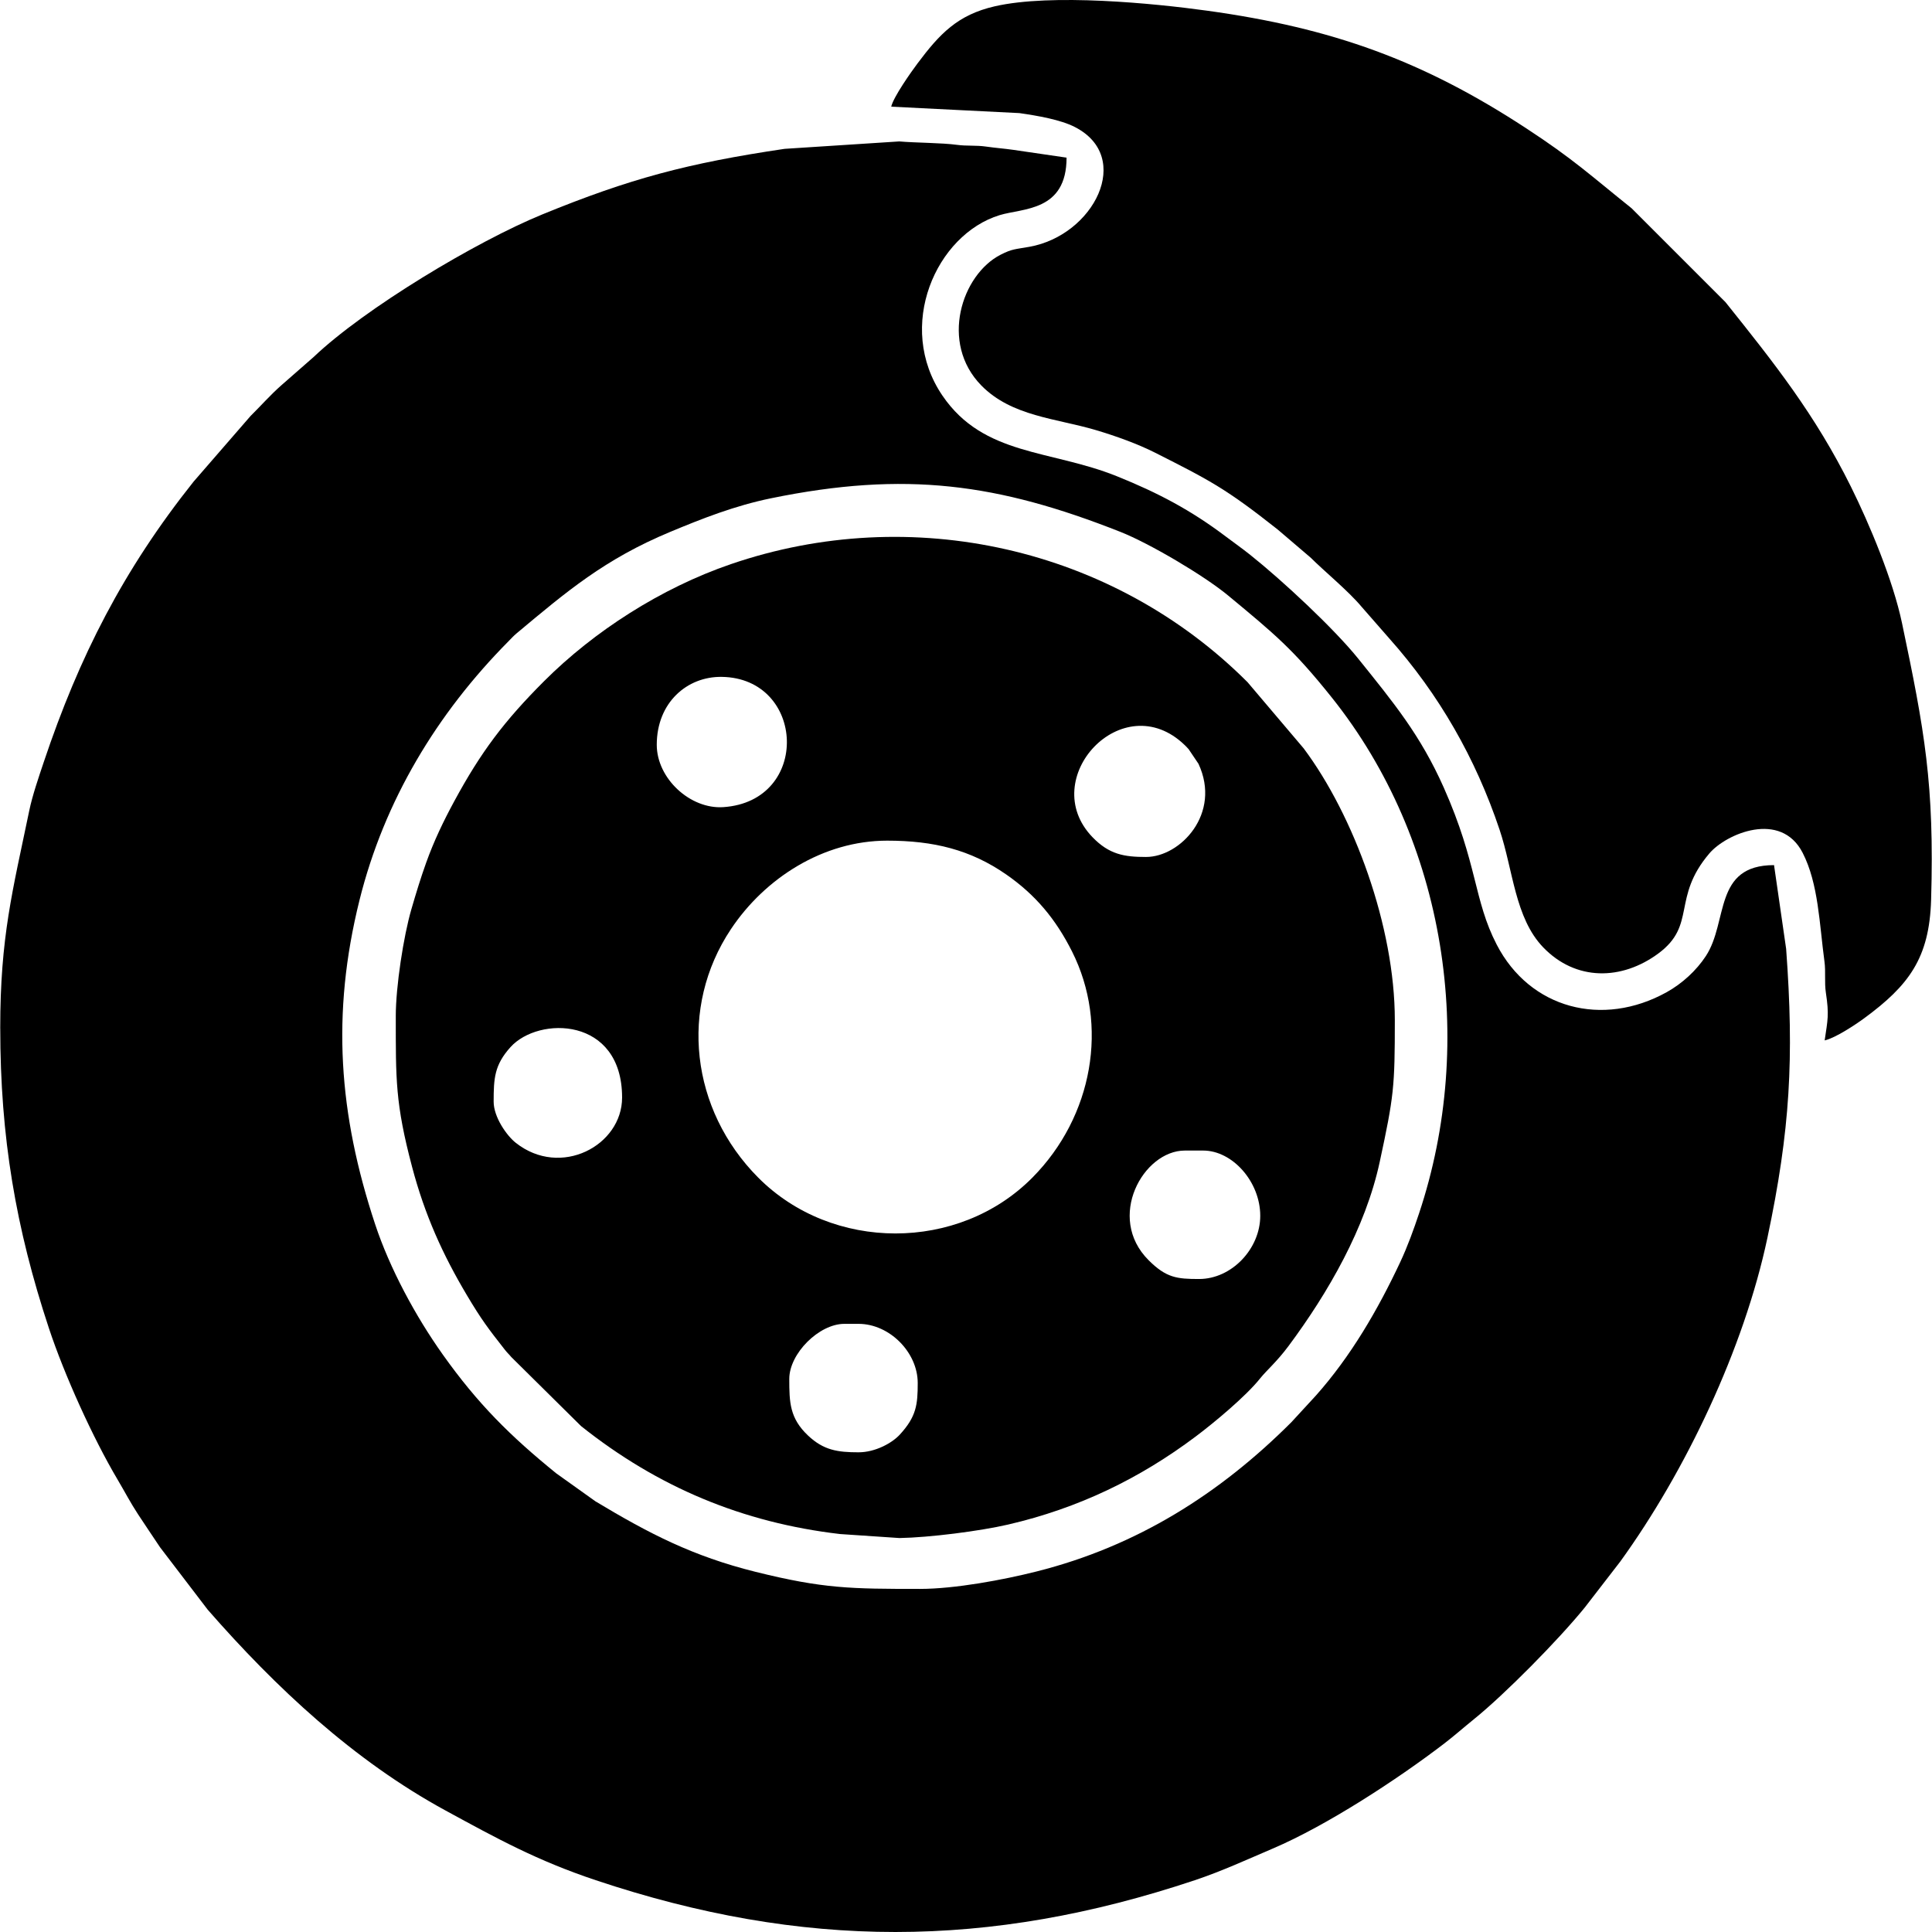
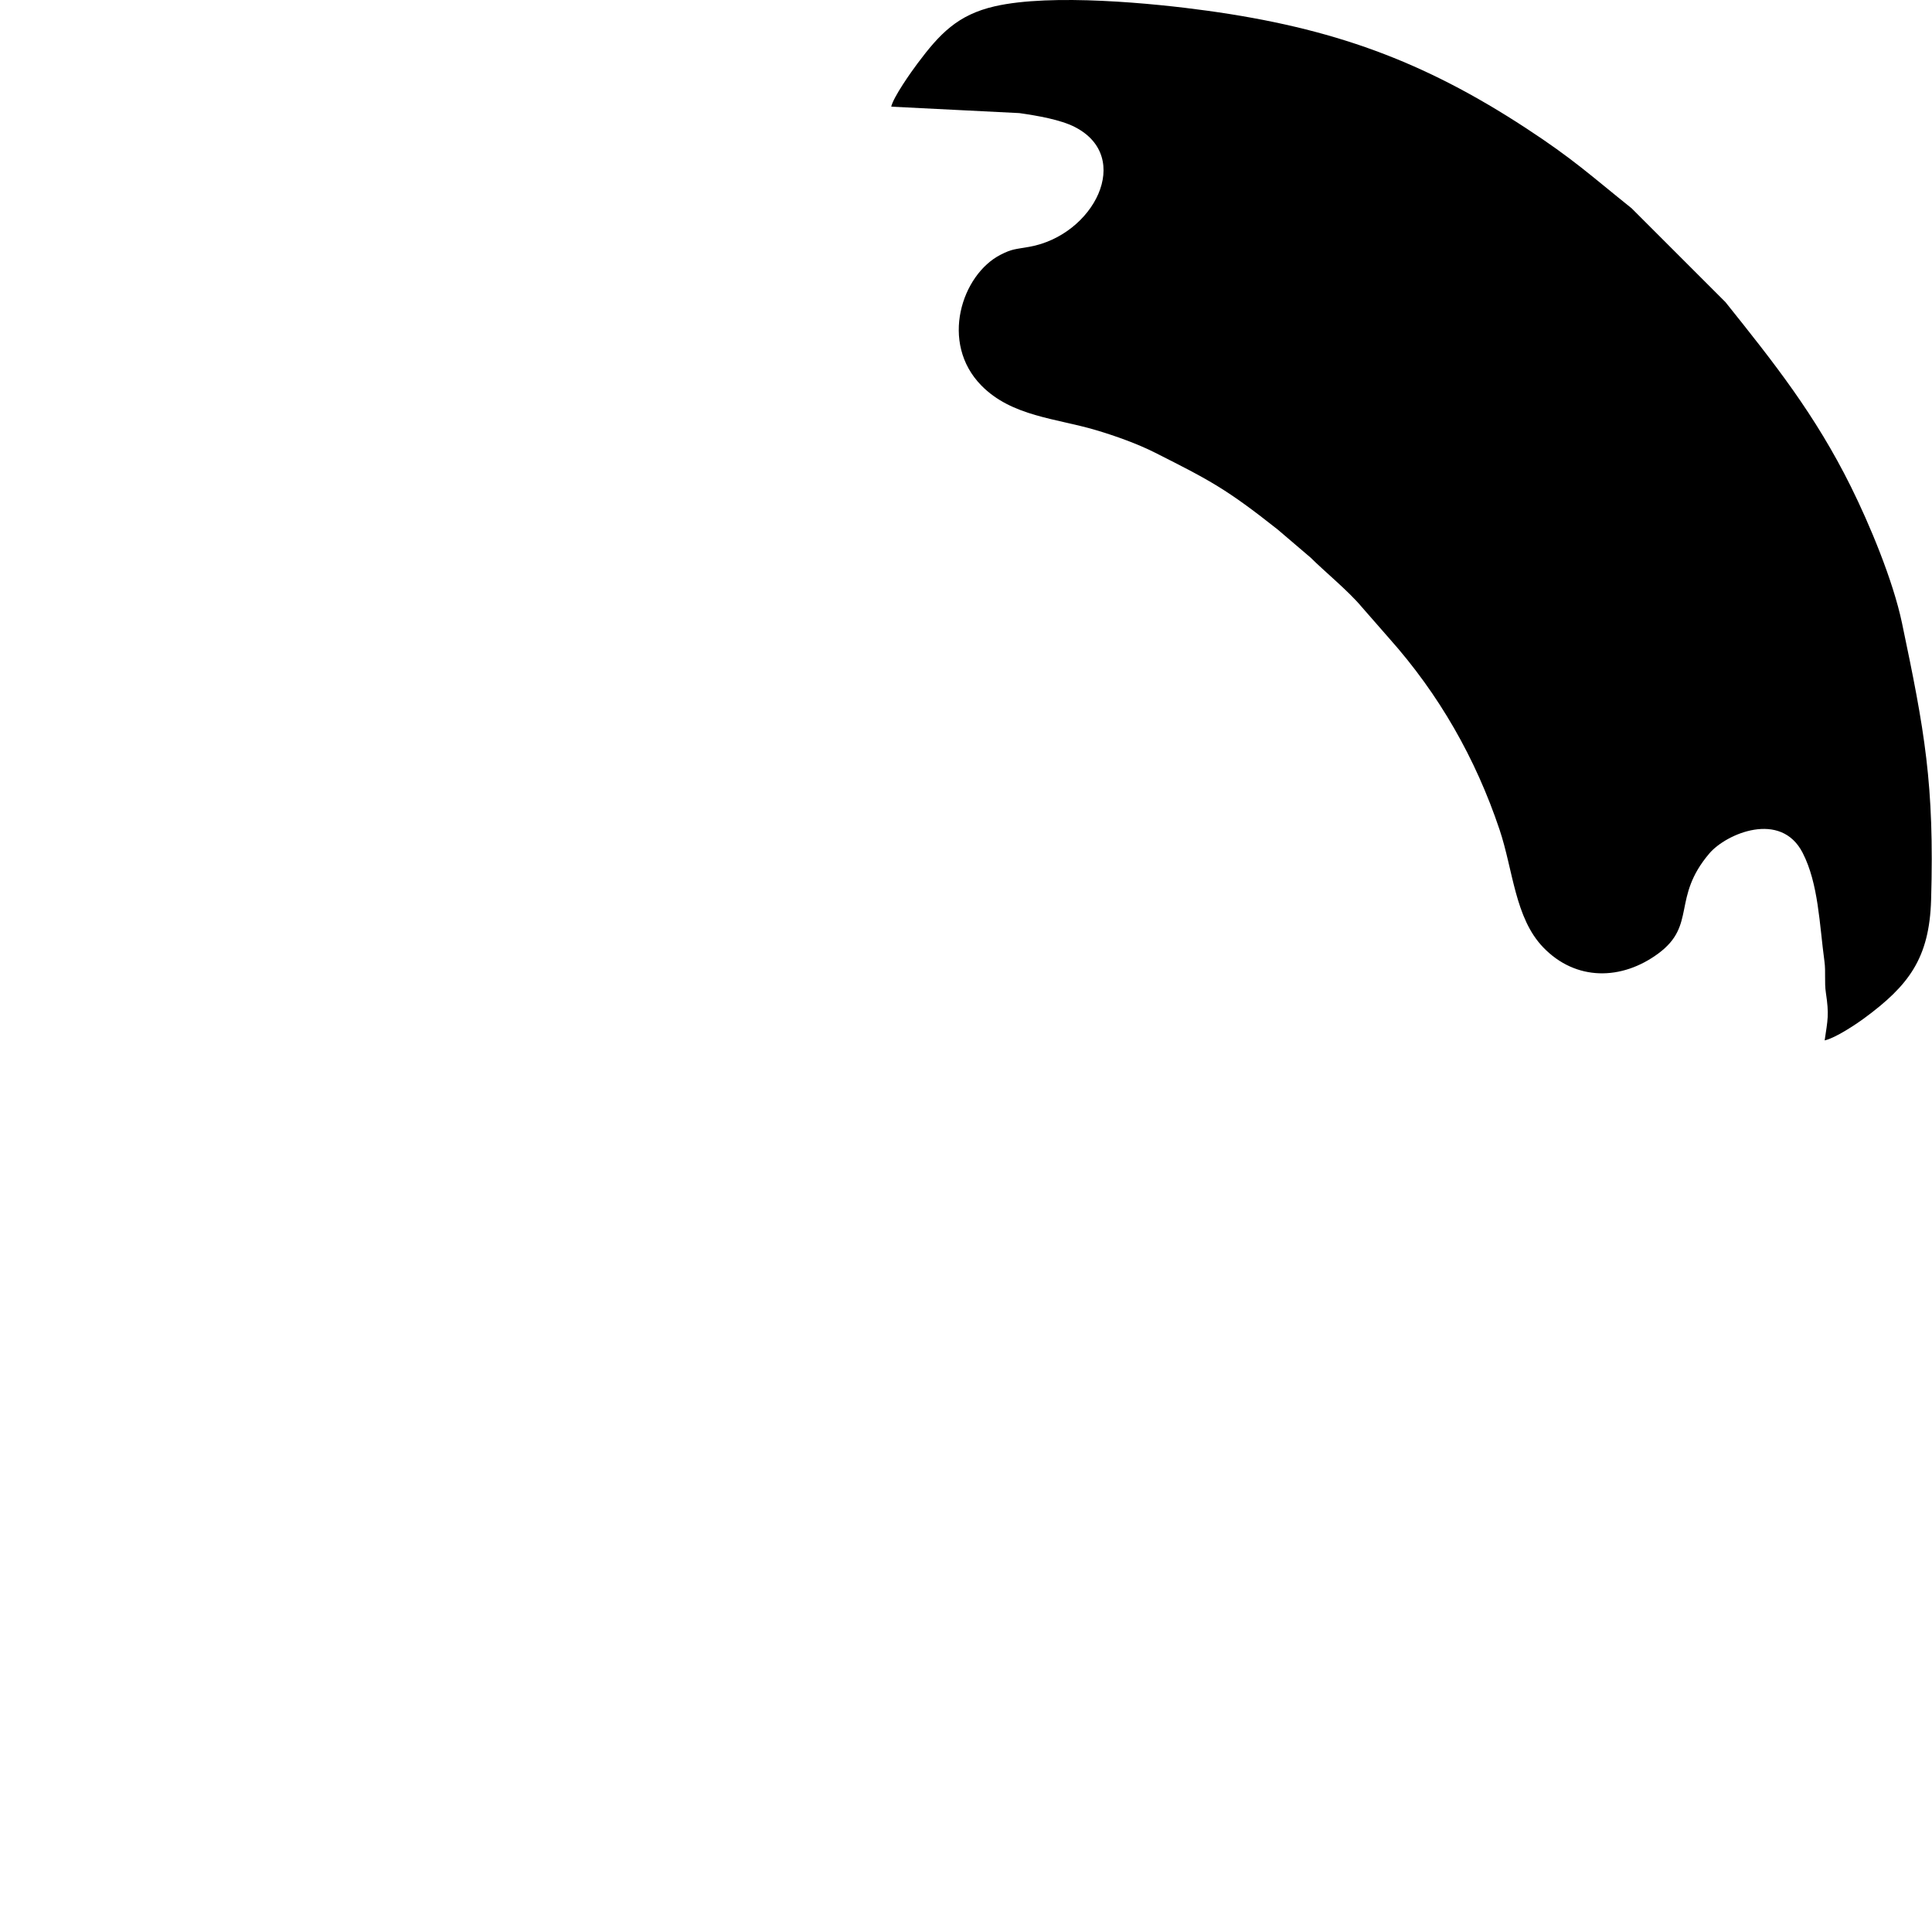
<svg xmlns="http://www.w3.org/2000/svg" xml:space="preserve" width="50" height="50" version="1.1" style="shape-rendering:geometricPrecision; text-rendering:geometricPrecision; image-rendering:optimizeQuality; fill-rule:evenodd; clip-rule:evenodd" viewBox="0 0 2646.16 2646.84">
  <defs>
    <style type="text/css">
   
    .fil0 {fill:black}
   
  </style>
  </defs>
  <g id="Слой_x0020_1">
    <g id="_2685135521472">
-       <path class="fil0" d="M1259.74 2176.8c-94.19,0 -132.2,-0.28 -225.17,-23.43 -85.75,-21.35 -145.53,-52.28 -219.11,-96.52l-53.79 -38.39c-62.79,-50.97 -107.33,-95.01 -155.53,-162.89 -37.17,-52.35 -72.43,-117.55 -92.56,-178.38 -49.87,-150.71 -60.21,-287.86 -21.42,-443.95 33.89,-136.36 106.18,-255.85 204.04,-354.6 4.14,-4.18 6.79,-7.27 11.3,-11.04 68.35,-57.13 120.48,-101.5 210.26,-138.89 43.65,-18.18 88.43,-35.87 138.27,-46.09 184.25,-37.75 310.74,-20.27 478.66,46.07 39.57,15.63 114.34,59.67 147.49,87.14 63.75,52.82 89.27,73.69 142.18,139.94 156.42,195.86 198.26,470.31 119.37,706.71 -7.39,22.15 -15.65,45.03 -25.7,66.48 -30.54,65.17 -67.84,129.39 -115.75,183.13l-33.47 36.36c-98.08,98.06 -211.36,169.71 -348.69,204.37 -45.67,11.53 -112.08,23.98 -160.37,23.98zm-1259.74 -768.13c0,148.87 21.32,273.99 66.66,410.98 21.17,63.94 60.27,150.38 94.16,207.51 10.16,17.13 17.2,31 27.97,47.45 10.64,16.25 19.43,29.03 30.18,45.23l65.31 85.52c93.3,106.74 200.04,206.55 325.59,274.95 71.61,39.01 125.69,68.74 206.07,95.6 283.31,94.67 537.81,94.48 820.56,0 37.02,-12.37 71.48,-28.28 107.27,-43.56 73.24,-31.27 169.62,-94.09 233.86,-143.23 14.25,-10.9 27.35,-22.54 41.47,-33.94 42.01,-33.9 115.38,-108.19 151.64,-152.82l48.69 -63.04c89.39,-123.6 169.43,-291.62 201.61,-443.62 31.23,-147.49 36.62,-246.21 25.63,-395.78l-16.58 -114.7c-83.4,0 -62.48,77.39 -93.36,124.51 -13.11,20 -32.53,37.81 -53.76,49.59 -87.92,48.77 -187.36,22.62 -232.79,-65.12 -31.74,-61.29 -26.13,-110.79 -72.54,-215.16 -32,-71.96 -68.67,-116.25 -116.94,-176.35 -33.39,-41.57 -104.27,-107.5 -148.09,-142.41 -11.59,-9.23 -21.67,-16.23 -33.49,-25.16 -47.9,-36.19 -92.85,-59.92 -149.22,-82.62 -91.19,-36.73 -182.42,-27.59 -238.92,-110.24 -64.98,-95.06 -8.82,-220.97 78.24,-247.53 31.82,-9.71 91.63,-4.91 91.63,-78.76l-73.11 -10.69c-13.3,-1.89 -23.3,-2.47 -37.41,-4.49 -13.58,-1.95 -26.23,-0.52 -39.56,-2.34 -20.82,-2.84 -56.77,-2.73 -79.14,-4.69l-157.13 10.17c-132.84,19.72 -211.8,40.69 -331.92,89.85 -90.31,36.96 -243.25,128.66 -313.14,195.23l-44.67 39.13c-14.49,12.76 -27.87,27.96 -41.93,41.86l-77.87 89.73c-96.19,120.76 -156.73,239.44 -205.28,384.09 -7.09,21.13 -15.66,46.1 -19.92,66.67 -22.95,110.57 -39.79,172.9 -39.79,298.19z" />
-       <path class="fil0" d="M1175.94 1989.66c-28.9,0 -47.97,-2.88 -69.24,-22.94 -25.12,-23.68 -25.73,-45.41 -25.73,-77.62 0,-34.7 40.71,-75.42 75.42,-75.42l19.55 0c42.14,0 81,38.86 81,81 0,29.65 -1.8,45.88 -24.39,70.58 -11.02,12.04 -34.11,24.39 -56.61,24.39zm466.47 -237.42c-30.29,0 -44.96,-1.57 -69.19,-25.78 -58.61,-58.57 -7.21,-150.19 49.63,-150.19l25.14 0c40.29,0 78.21,42.86 78.21,89.38 0,45.23 -39.11,86.59 -83.8,86.59zm-966.45 -243.01c0,-31.87 1.02,-50.19 23.08,-74.68 38.47,-42.71 152.89,-41.72 152.89,69.09 0,65.77 -84.15,110.7 -145.74,61.95 -12.39,-9.8 -30.23,-35.22 -30.23,-56.36zm539.09 -357.53c63.82,0 114.34,12.46 163.15,46.34 40.4,28.05 68,61.51 90.11,105.42 50.69,100.66 28.81,225.96 -54.23,309.83 -101.17,102.19 -274.31,101.95 -375.7,-0.01 -92.39,-92.9 -108.95,-232.94 -37.32,-340.39 46.53,-69.8 126.3,-121.19 214,-121.19zm354.74 22.35c-29.8,0 -50.43,-3.29 -73.43,-27.13 -77.22,-80.05 41.46,-207.99 126.25,-126.25 0.41,0.4 1,0.98 1.41,1.38 0.41,0.41 0.98,1 1.38,1.41 0.56,0.58 2.13,2.31 2.68,2.91l13.49 20.02c31.74,68.19 -24.84,127.65 -71.78,127.65zm-670.37 -153.63c0,-58.03 41.67,-93.78 88.97,-93.1 114.91,1.65 122.39,170.36 2.23,178.46 -45.37,3.06 -91.19,-39.31 -91.19,-85.35zm-357.53 371.5c0,86.74 -0.76,119.47 22.32,206.72 17.5,66.16 41.97,120.1 75.28,176.11 19.62,33 29.24,45.66 51.59,74.11 3.96,5.05 5.29,5.79 9.16,10.4l95.47 94.47c104.74,83.42 221.13,132.35 354.87,147.91l81.34 5.48c40.75,-0.71 109.66,-9.39 149.09,-18.53 95.96,-22.27 179.94,-62.89 256.62,-120.46 25.57,-19.19 68.86,-55.22 88.17,-79.42 9.09,-11.4 22.86,-22.77 39.14,-44.65 54.46,-73.22 105.46,-161.79 124.92,-252.17 19.42,-90.22 20.71,-102.32 20.71,-194.37 0,-128.28 -56.2,-280.5 -124.91,-372.28l-76.9 -90.69c-184.73,-184.73 -460.64,-246.38 -707.77,-161.69 -95.76,32.81 -187.66,92.06 -255.89,160.3 -54.55,54.55 -86.53,96.95 -123.13,164.57 -14.84,27.42 -27.77,54.25 -38.54,84.36 -7.41,20.73 -13.37,40.17 -20.19,63.61 -10.76,36.98 -21.36,106.01 -21.36,146.24z" />
      <path class="fil0" d="M1220.64 146.13l175.54 8.81c25.25,3.62 56.36,9.02 75.94,19.03 80.75,41.29 26.06,148.45 -62.27,164.16 -19.84,3.53 -23.48,2.73 -39.41,10.87 -53.05,27.11 -83.89,120.55 -26.28,179.19 41.55,42.29 102.53,44.92 156.83,61.04 27.38,8.13 57.2,18.88 80.89,30.83 75.58,38.13 97.66,49.6 168.29,105.45l45.21 38.58c18.04,18.06 51.48,45.45 69.66,67.21l37.79 43.21c68.21,76.52 118.44,164.39 151.24,262.16 18.59,55.41 21.05,120.85 59.62,161.04 44.81,46.7 107.85,45.65 158.03,8.44 52.61,-39.01 17.89,-75.97 69.75,-136.95 23.03,-27.09 97.89,-59.2 127.82,-0.84 21.71,42.34 22.89,97.25 29.88,148.89 1.94,14.3 -0.25,28.3 1.94,42.75 4.62,30.52 2.5,37.06 -1.66,65.34 14.67,-3.23 42.58,-21.82 53.99,-30.21 61.01,-44.85 89.48,-82.13 91.83,-162.35 4.64,-158.43 -8.96,-232.1 -39.89,-379.28 -12.34,-58.7 -44.67,-135.81 -70.06,-186.92 -48.93,-98.5 -104.56,-168.68 -171.84,-252.73l-128.49 -128.48c-57.18,-45.8 -79.57,-67.17 -144.51,-109.67 -141.7,-92.74 -265.21,-137.25 -436.74,-161.01 -73.37,-10.17 -213.21,-23.91 -291.27,-6.05 -51.05,11.68 -75.64,37.94 -105.93,78.42 -8.55,11.43 -32.75,45.53 -35.91,59.06z" />
    </g>
  </g>
</svg>